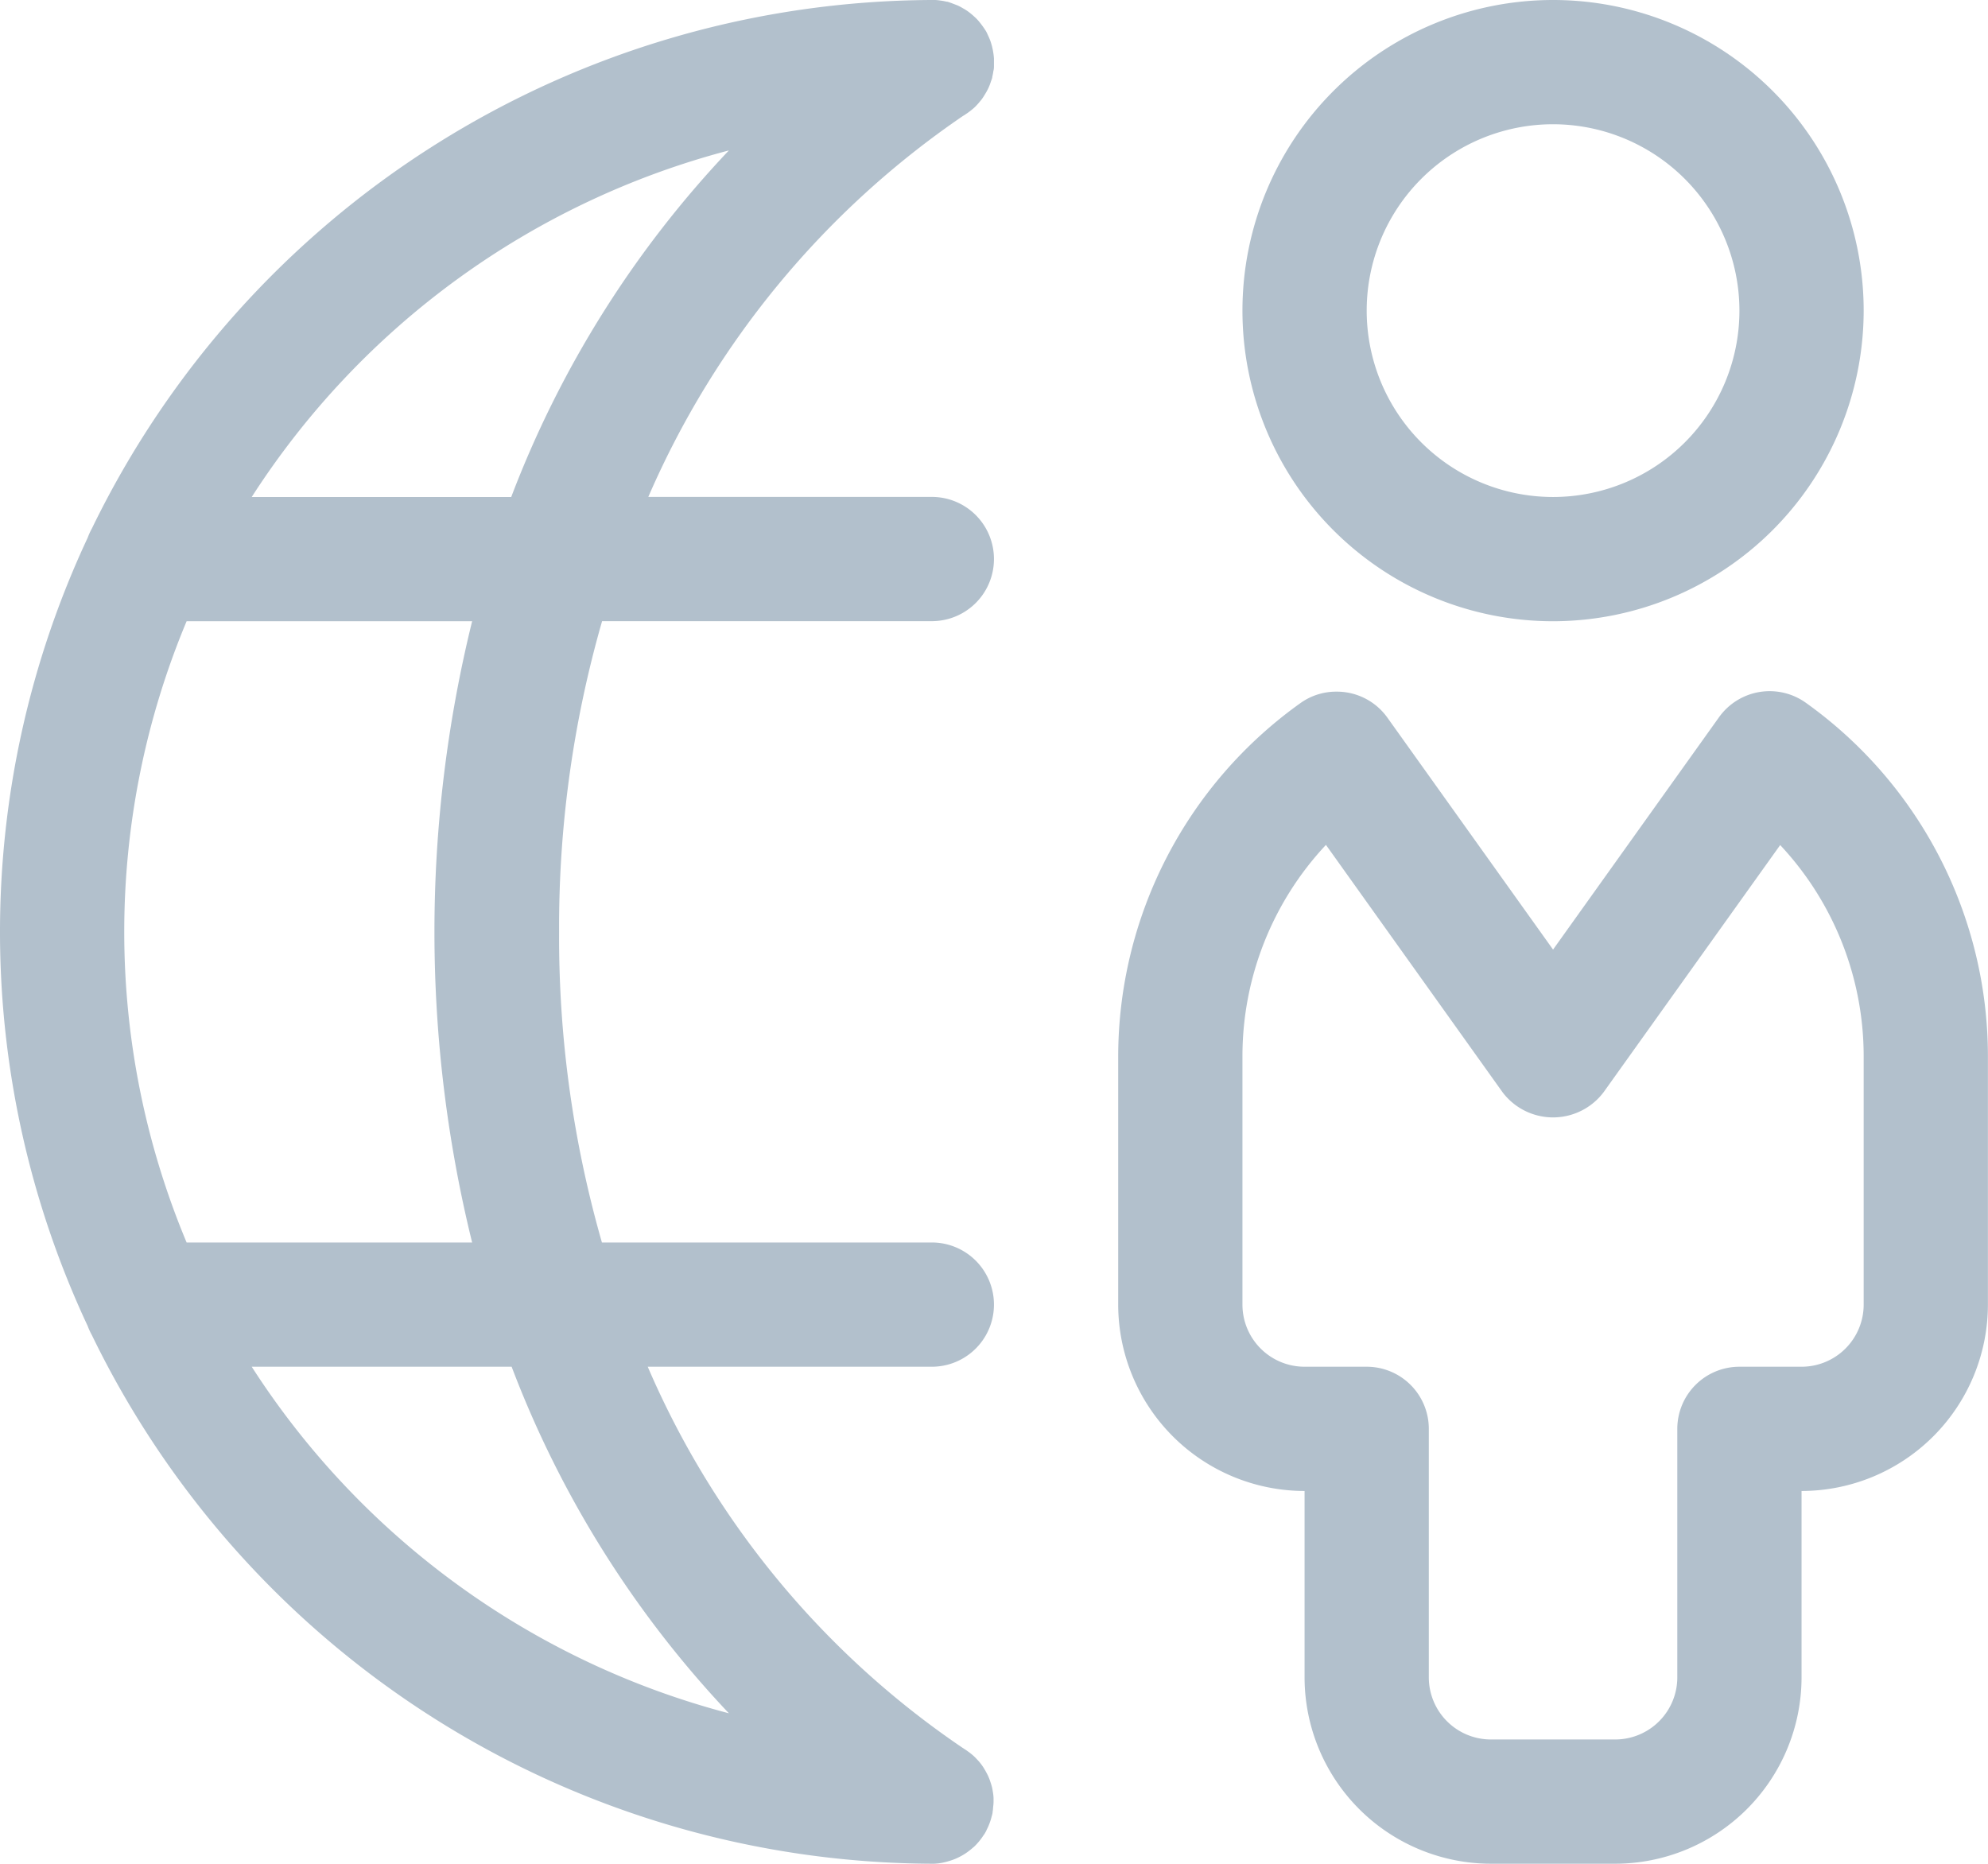
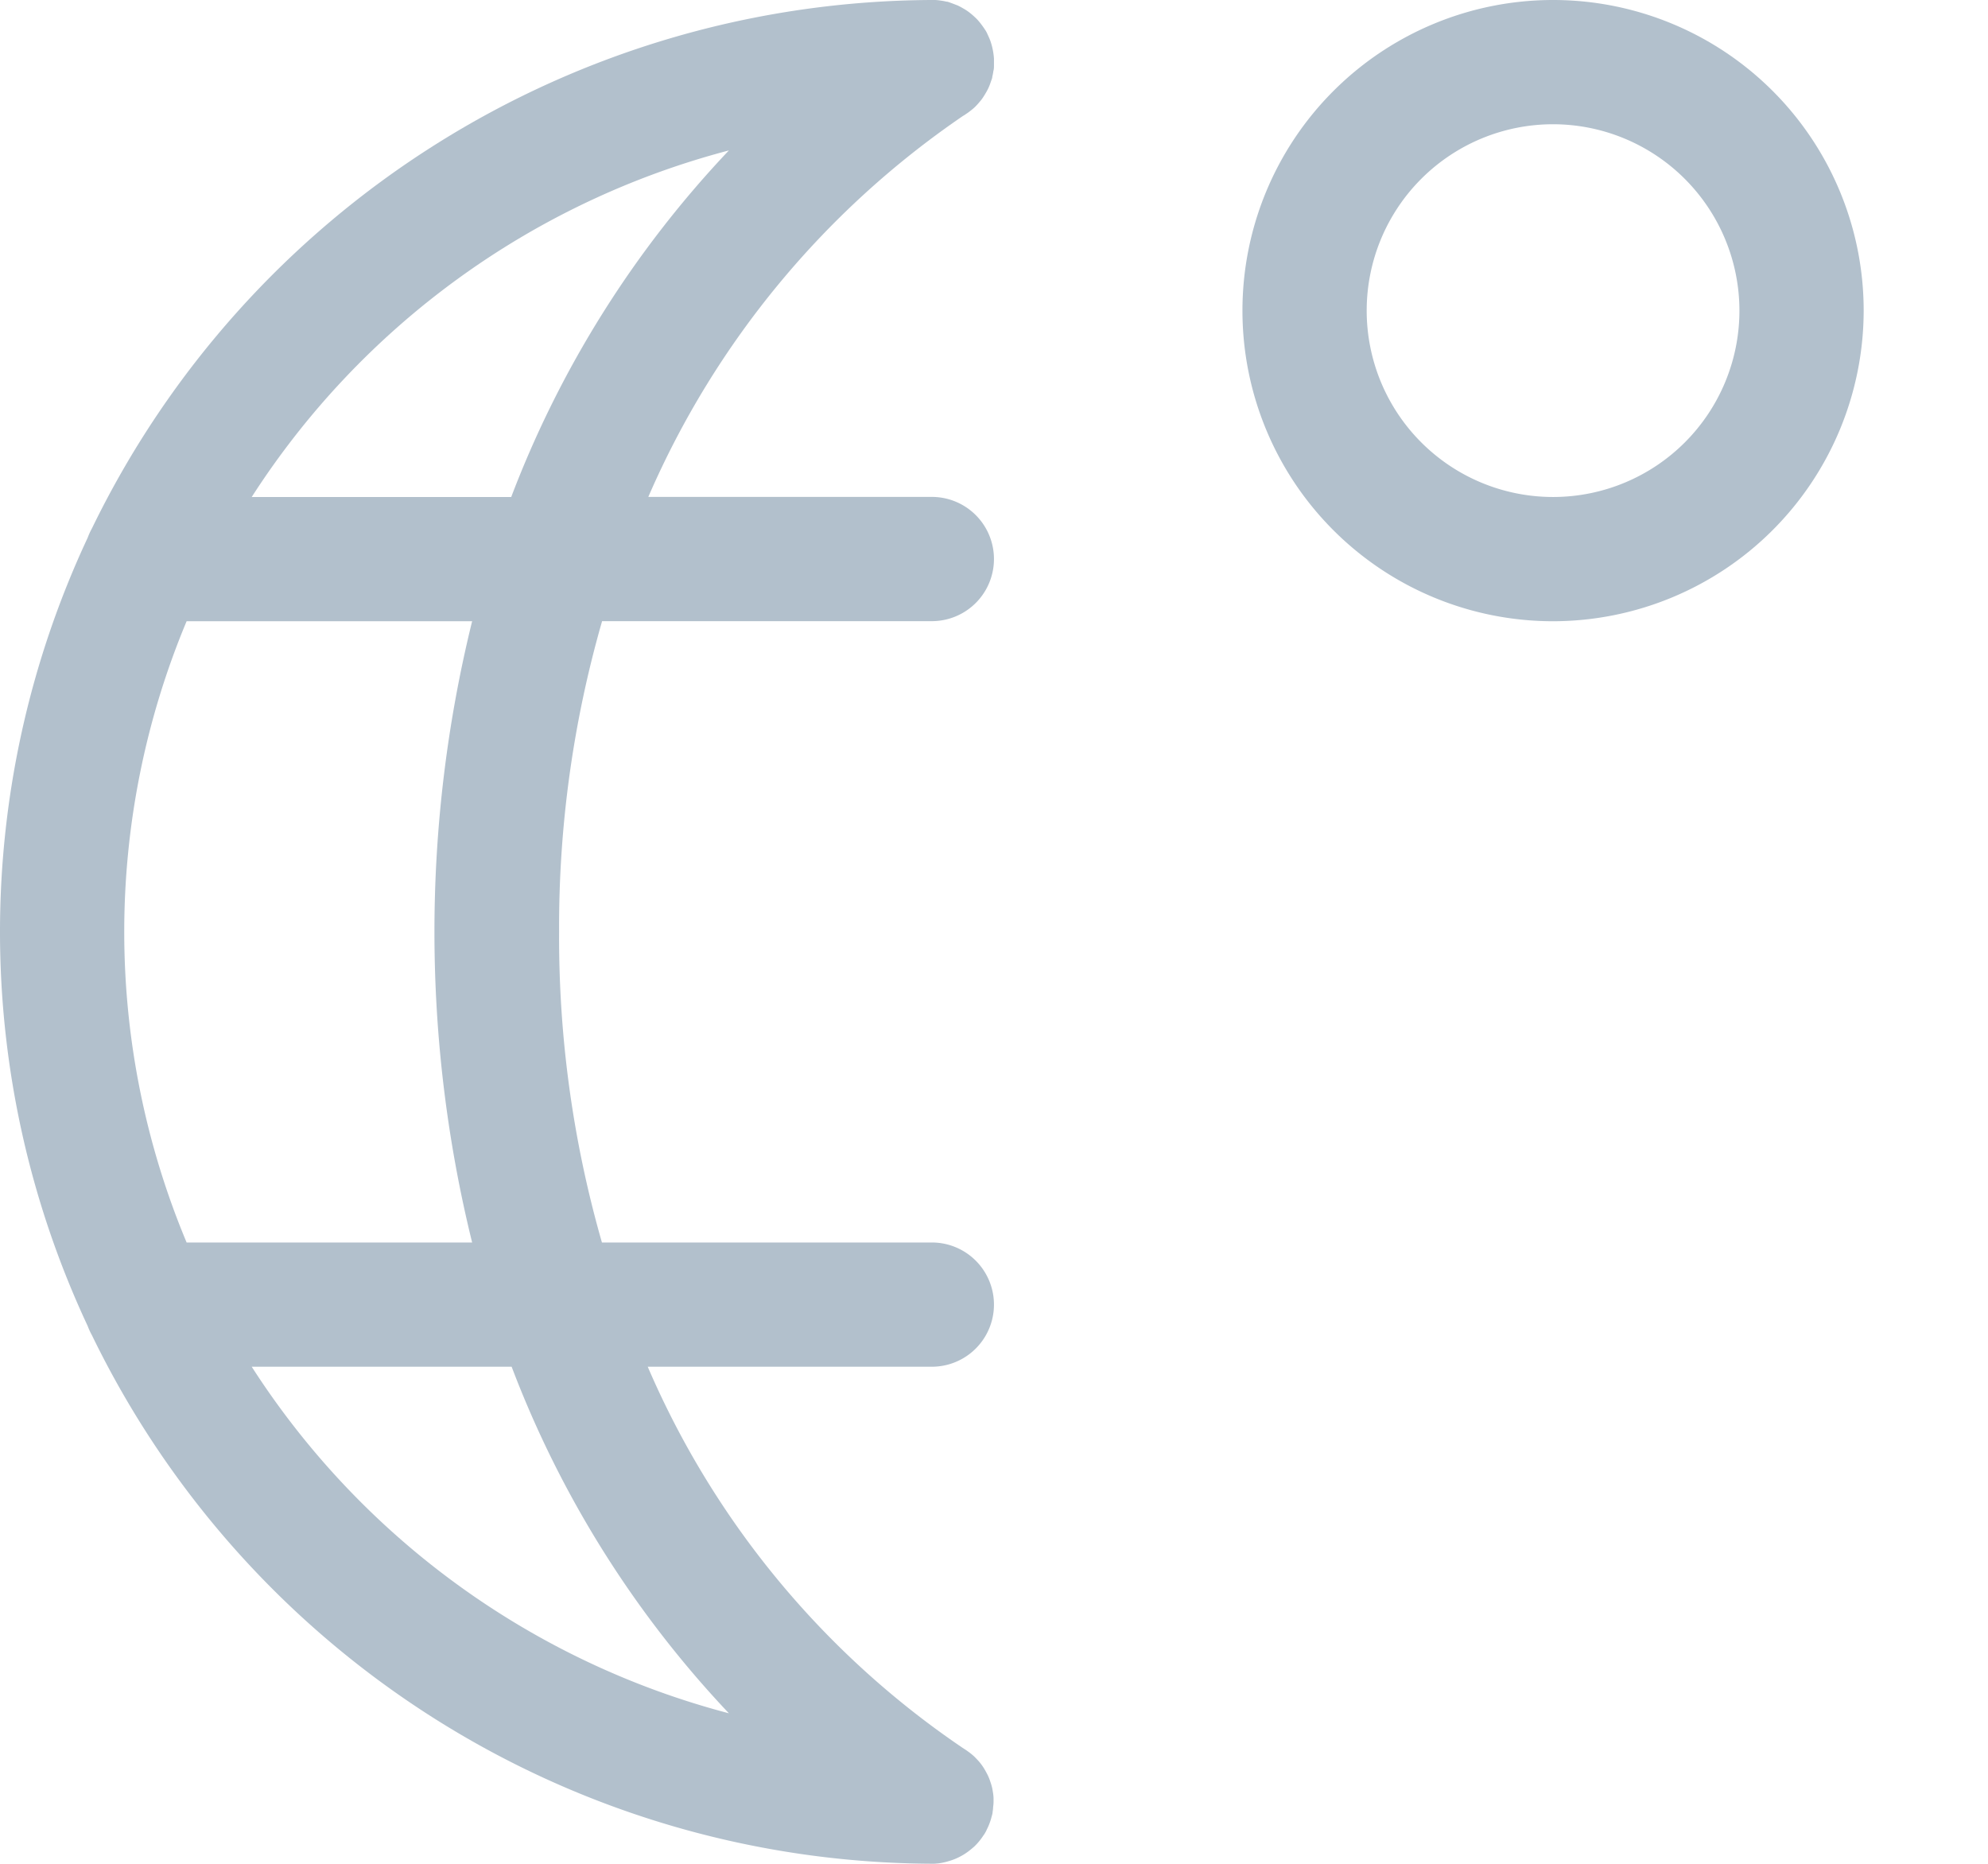
<svg xmlns="http://www.w3.org/2000/svg" width="24.001" height="22.5" viewBox="0 0 24.001 22.5">
  <g id="network-user" transform="translate(0 -0.75)">
    <path id="Path_859" data-name="Path 859" d="M11.25,23.25A11.322,11.322,0,0,1,1.11,16.87a.831.831,0,0,1-.052-.113,11.223,11.223,0,0,1,0-9.514.844.844,0,0,1,.052-.114A11.322,11.322,0,0,1,11.25.75l.042,0a.647.647,0,0,1,.065.007.638.638,0,0,1,.07.013c.018,0,.04.011.062.018l.073.028c.021.01.042.021.062.033a.625.625,0,0,1,.061.038c.019.014.036.027.052.041s.042.037.059.055.028.032.04.047.031.041.044.06l.023.035a.377.377,0,0,1,.022.045c.011.023.02.043.028.064s.016.047.022.07.011.046.015.07A.771.771,0,0,1,12,1.457c0,.02,0,.026,0,.043s0,.029,0,.044,0,.041-.007.063a.6.6,0,0,1-.013.069c0,.019-.011.04-.018.062a.72.72,0,0,1-.028.073.672.672,0,0,1-.032.06c-.016.028-.028.046-.04.064s-.027.035-.042.053a.755.755,0,0,1-.053.057c-.016.015-.033.029-.05.042a.617.617,0,0,1-.057.041.256.256,0,0,1-.033.021,10.729,10.729,0,0,0-3.8,4.6H11.25a.75.75,0,0,1,0,1.5H7.269A13.346,13.346,0,0,0,6.75,12a13.361,13.361,0,0,0,.517,3.75H11.25a.75.75,0,0,1,0,1.5H7.82a10.624,10.624,0,0,0,3.8,4.6l.034.022c.017.011.034.024.052.037a.685.685,0,0,1,.053.044c.021.02.037.038.053.055a.662.662,0,0,1,.044.055.619.619,0,0,1,.036.057c.017.029.026.047.035.065a.7.7,0,0,1,.029.074c.006.017.013.039.019.062s.01.051.014.075a.525.525,0,0,1,.006.061c0,.016,0,.032,0,.044a.448.448,0,0,1-.005.064.387.387,0,0,1-.006.057c0,.023-.009.046-.015.07a.628.628,0,0,1-.022.069.582.582,0,0,1-.033.075.249.249,0,0,1-.02.04.22.22,0,0,1-.021.032.749.749,0,0,1-.1.124.243.243,0,0,1-.029.026.79.79,0,0,1-.112.083c-.016.01-.03.017-.045.025a.683.683,0,0,1-.124.05l-.038.011a.711.711,0,0,1-.181.024Zm-8.211-6A9.806,9.806,0,0,0,8.8,21.434,12.579,12.579,0,0,1,6.177,17.25ZM5.7,15.75a15.681,15.681,0,0,1,0-7.5H2.253a9.714,9.714,0,0,0,0,7.5Zm.472-9A12.579,12.579,0,0,1,8.8,2.566,9.806,9.806,0,0,0,3.039,6.75Z" fill="#b2c0cc" />
    <path id="Path_860" data-name="Path 860" d="M18.75,8.25A3.75,3.75,0,1,1,22.5,4.5,3.754,3.754,0,0,1,18.75,8.25Zm0-6A2.25,2.25,0,1,0,21,4.5,2.252,2.252,0,0,0,18.75,2.25Z" fill="#b2c0cc" />
-     <path id="Path_861" data-name="Path 861" d="M18,23.25A2.252,2.252,0,0,1,15.75,21V18.75A2.252,2.252,0,0,1,13.5,16.5v-3a5.245,5.245,0,0,1,2.206-4.266A.74.74,0,0,1,16.14,9.1a.749.749,0,0,1,.61.314l2,2.8,2-2.8A.751.751,0,0,1,21.8,9.233,5.244,5.244,0,0,1,24,13.5v3a2.252,2.252,0,0,1-2.25,2.25V21a2.252,2.252,0,0,1-2.25,2.25Zm-1.992-12.3A3.732,3.732,0,0,0,15,13.5v3a.75.75,0,0,0,.75.75h.75a.75.75,0,0,1,.75.75v3a.75.75,0,0,0,.75.75h1.5a.75.75,0,0,0,.75-.75V18a.75.75,0,0,1,.75-.75h.75a.75.75,0,0,0,.75-.75v-3a3.731,3.731,0,0,0-1.008-2.548L19.36,13.936a.764.764,0,0,1-1.22,0Z" fill="#b2c0cc" />
  </g>
</svg>